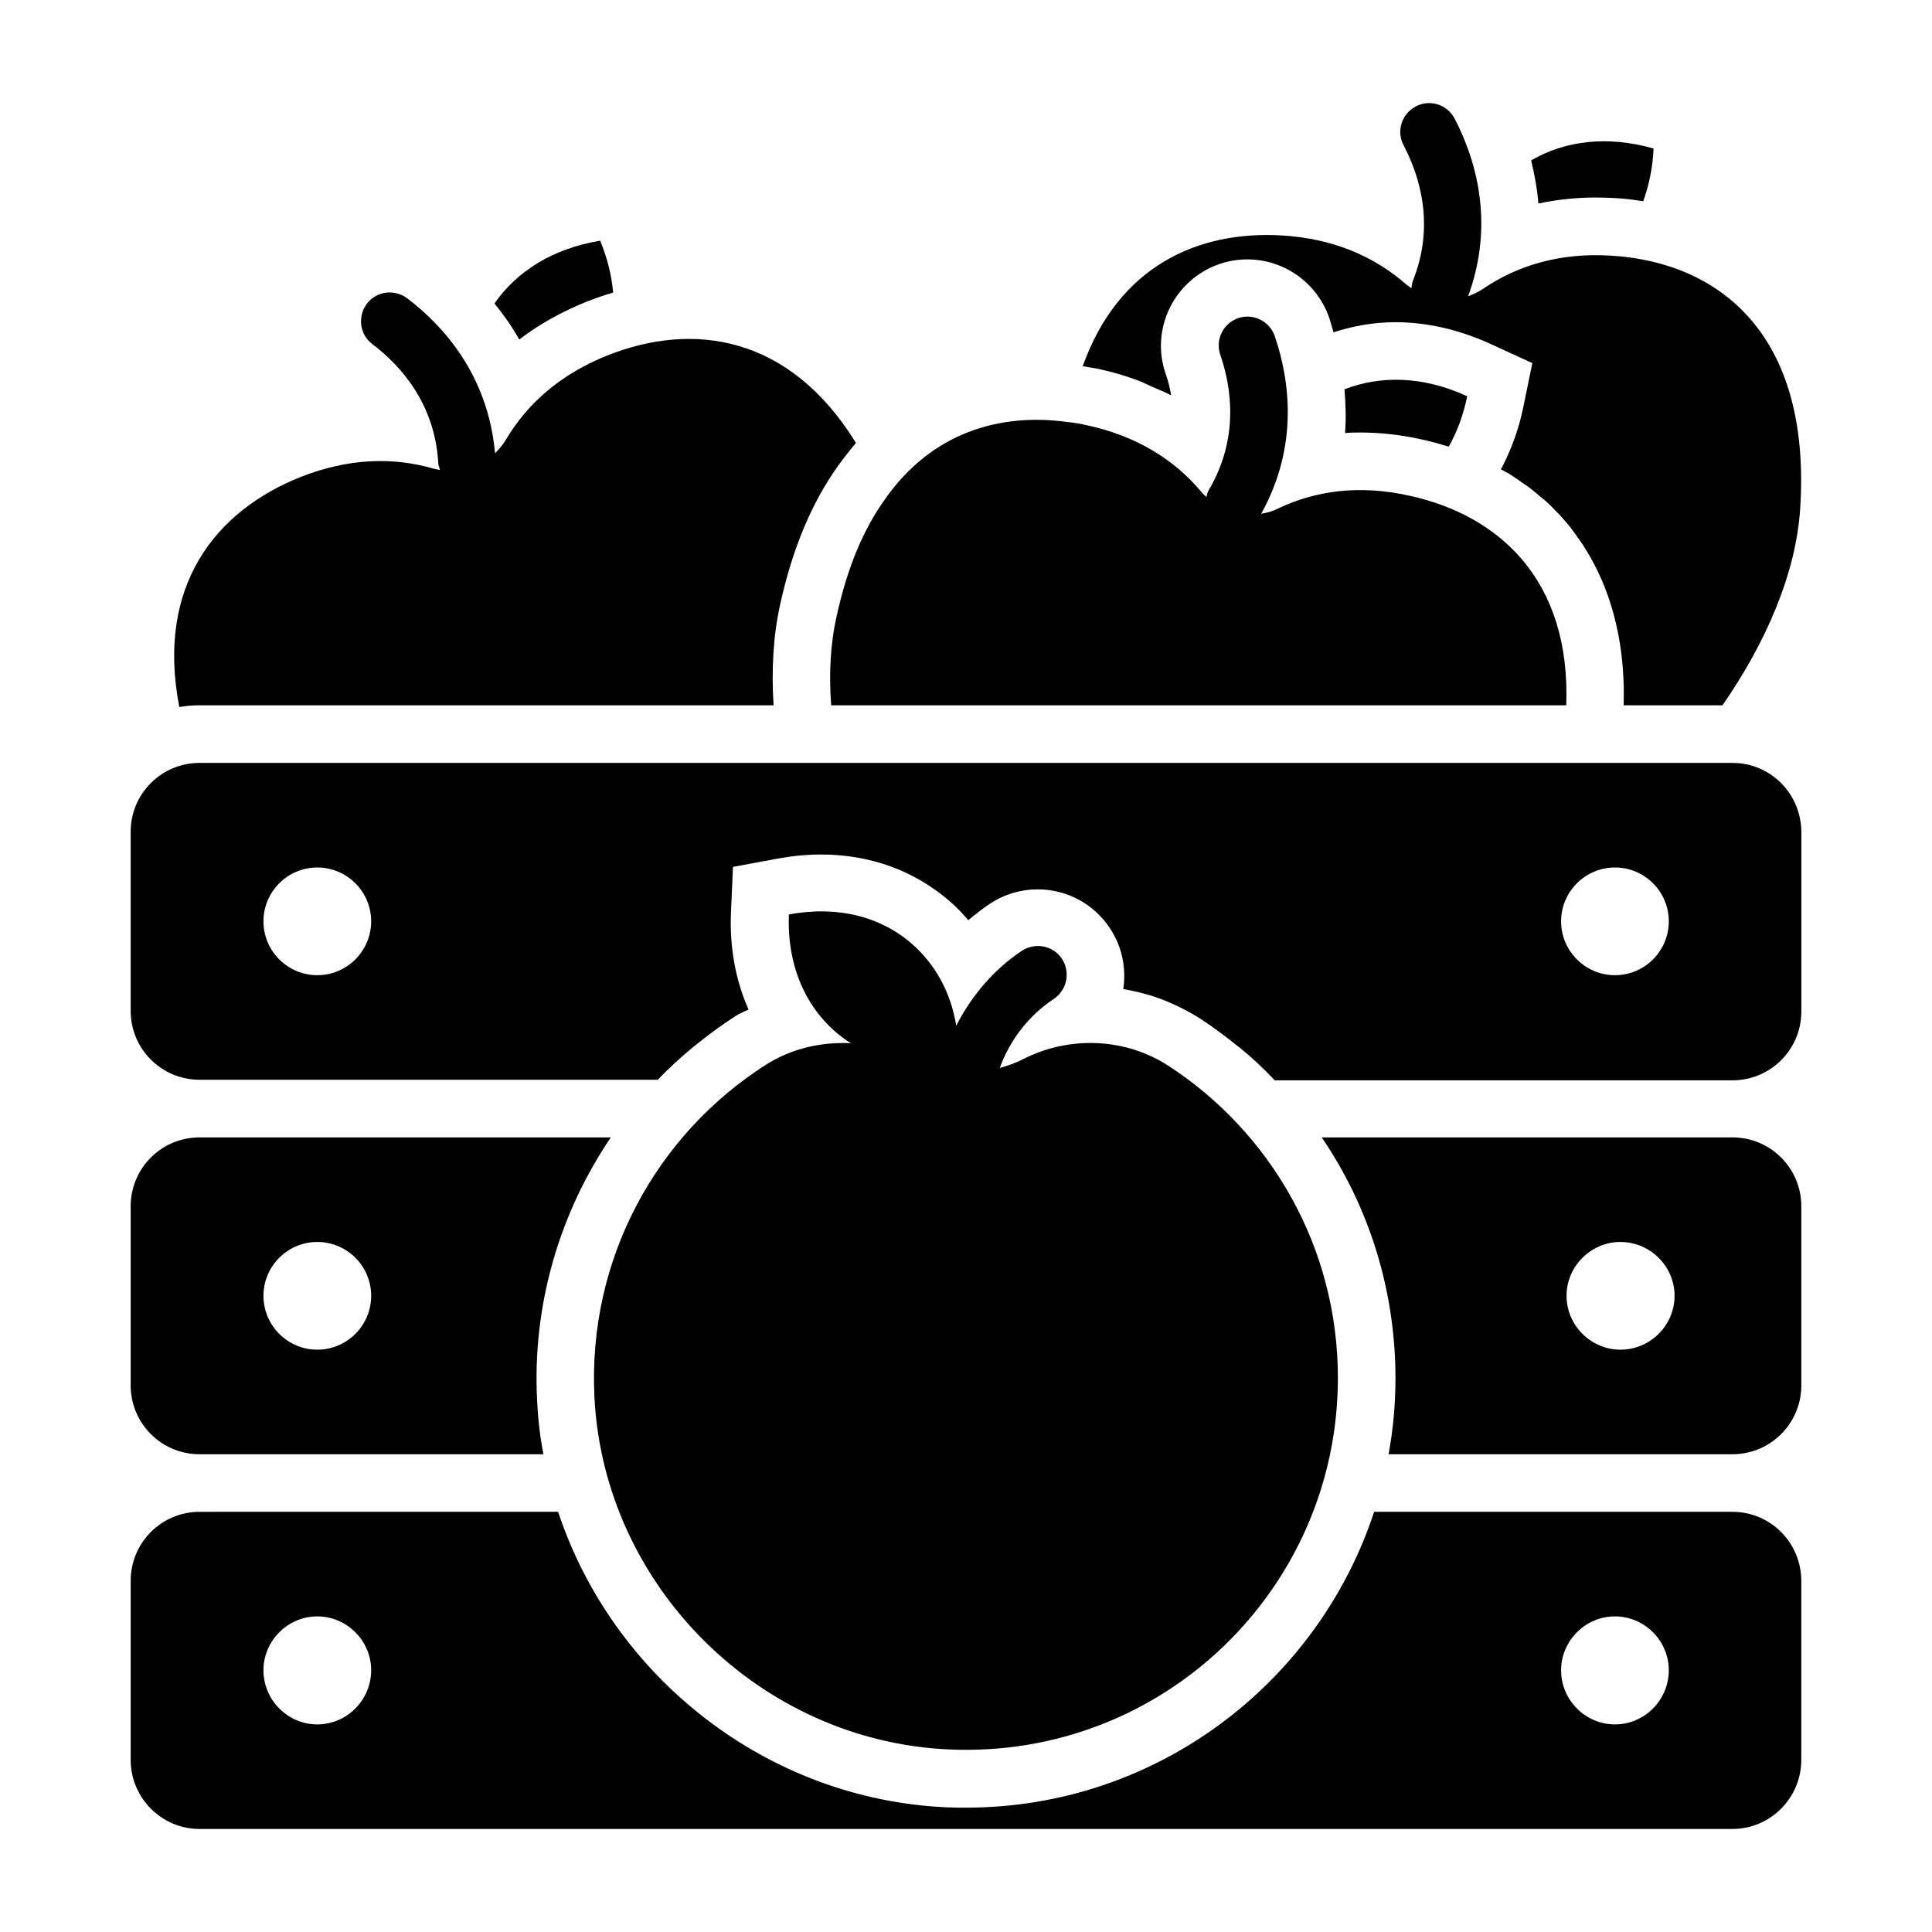
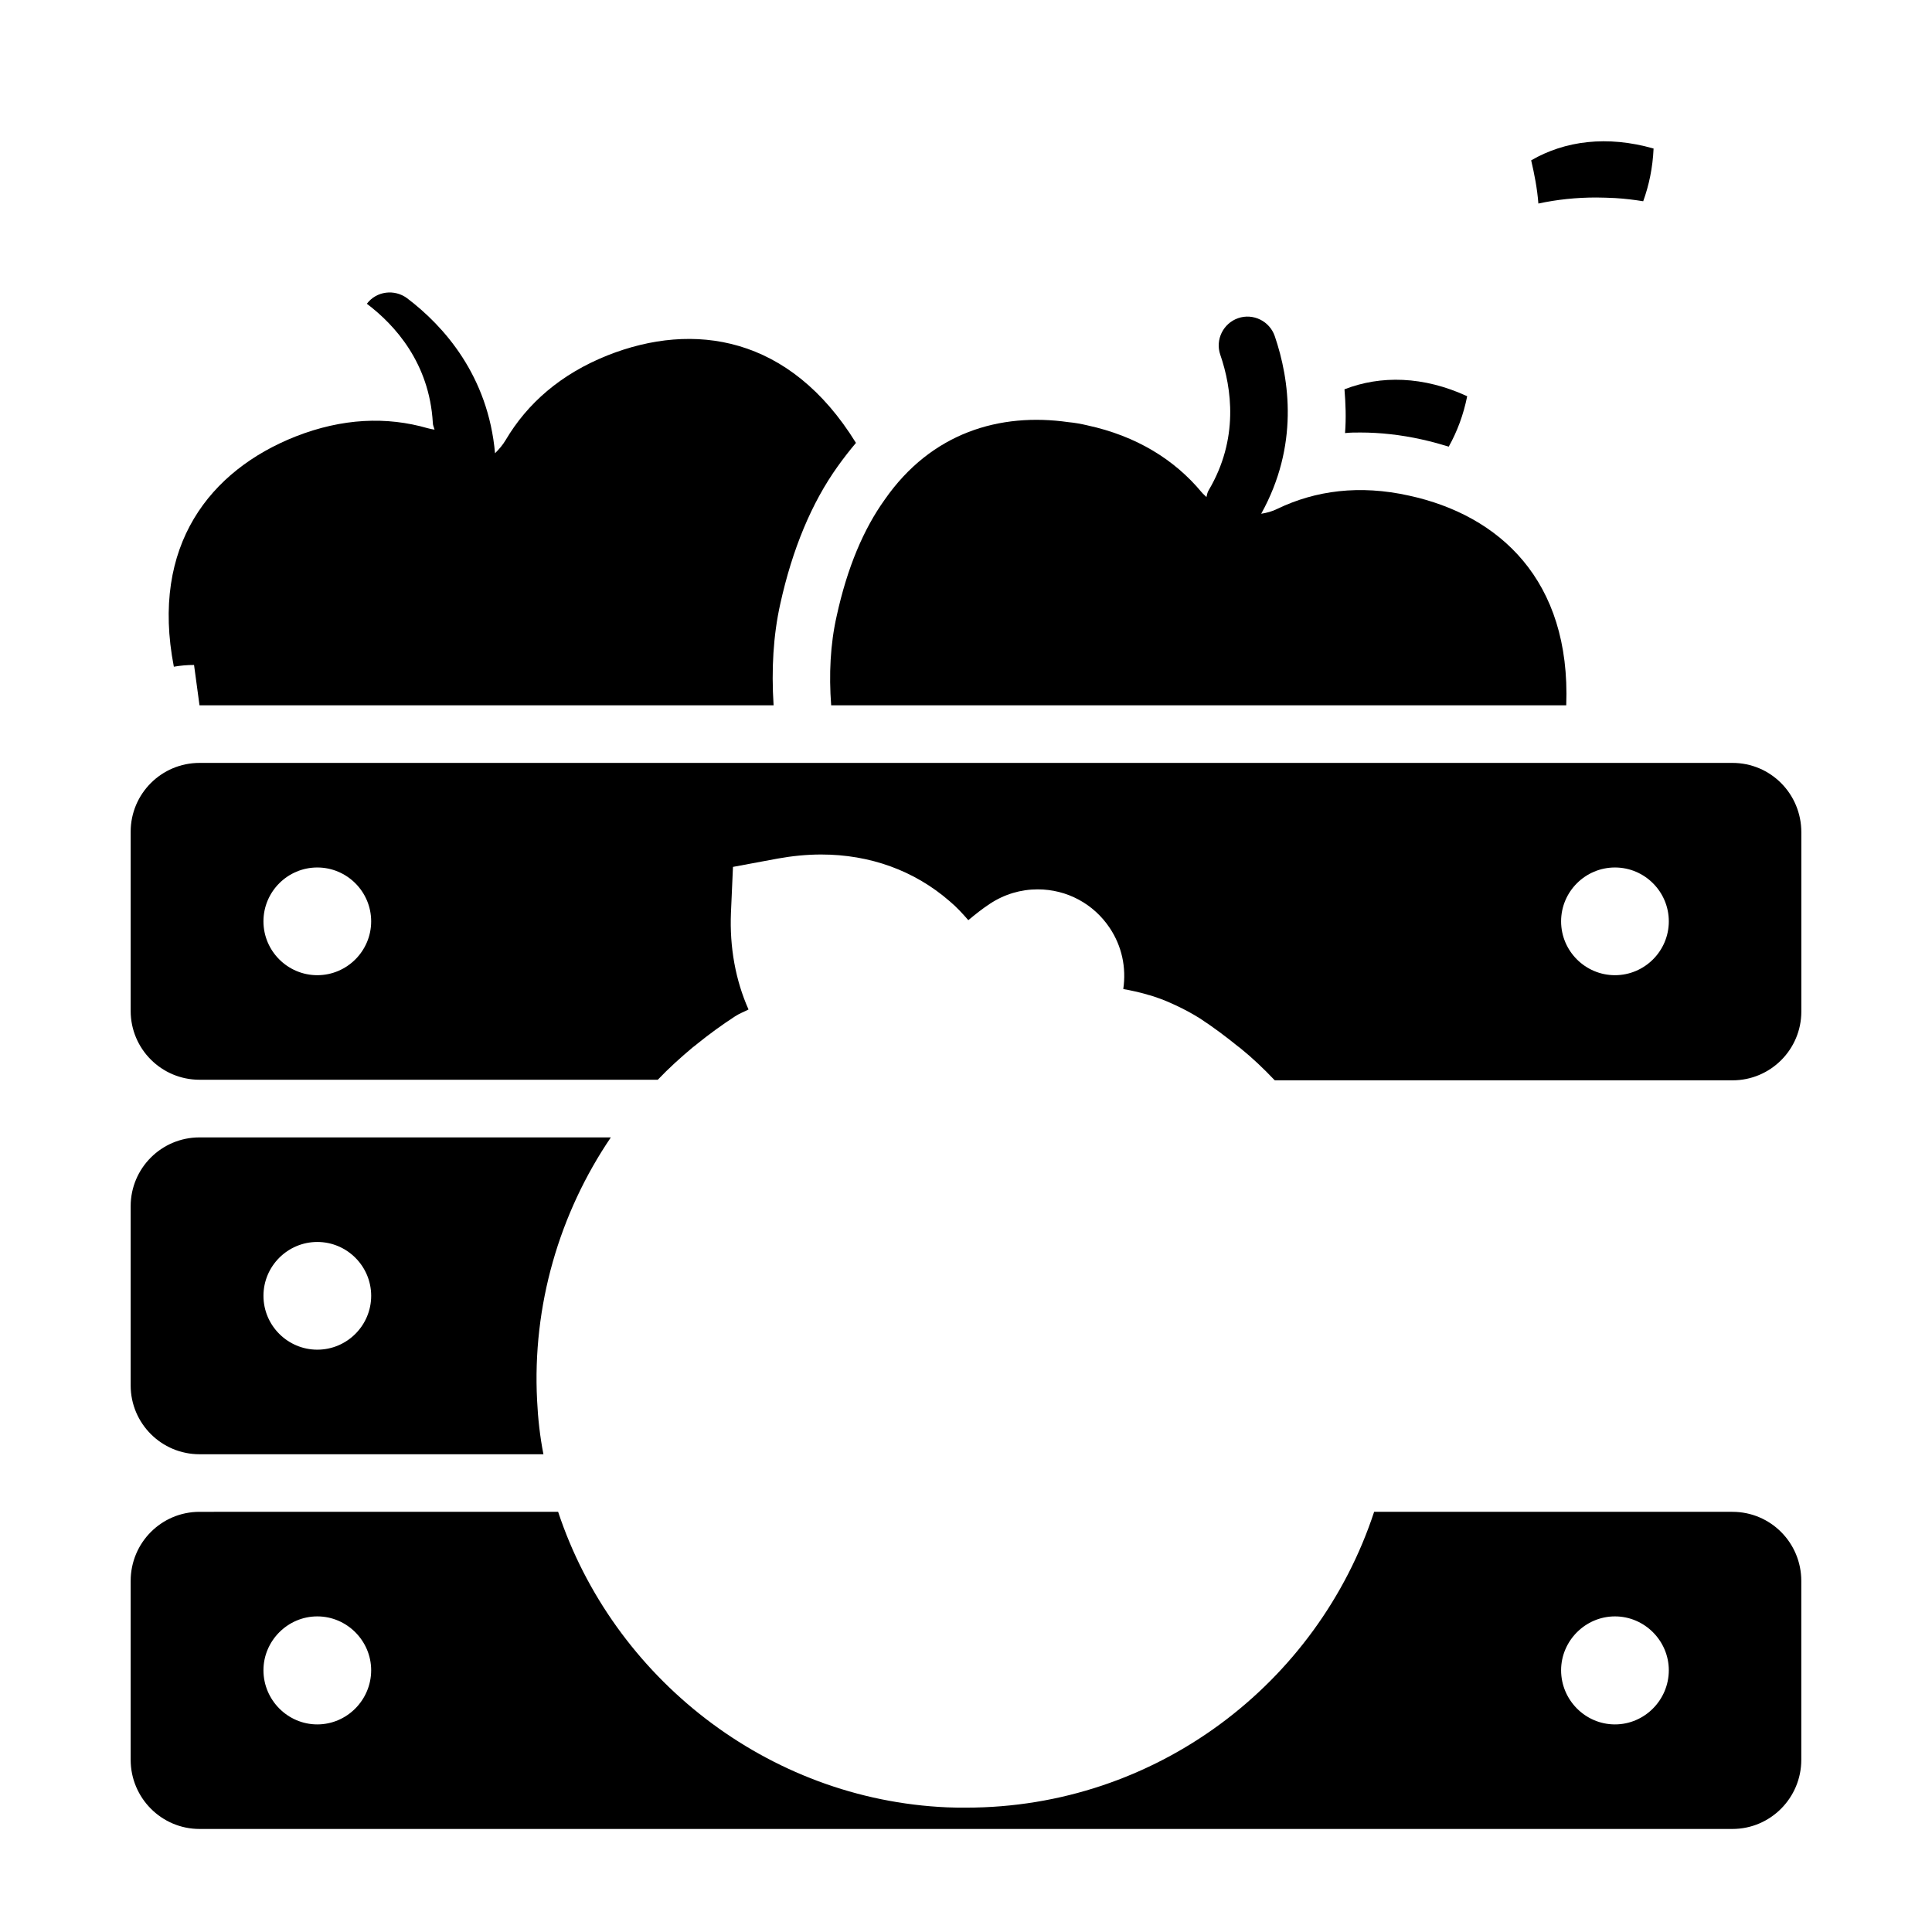
<svg xmlns="http://www.w3.org/2000/svg" fill="#000000" width="800px" height="800px" version="1.1" viewBox="144 144 512 512">
  <g>
    <path d="m364.27 330.91h194.8c1.223-33.207-17.785-50.383-41.68-55.57-13.055-2.902-24.734-1.375-34.887 3.512-1.375 0.688-2.824 1.07-4.273 1.297 10-18.016 7.559-35.496 3.586-47.098-1.375-3.969-5.727-6.106-9.695-4.734-3.969 1.375-6.106 5.727-4.734 9.695 3.055 8.855 4.961 22.289-3.055 35.879-0.383 0.609-0.457 1.223-0.609 1.832-0.457-0.457-0.918-0.84-1.297-1.297-7.176-8.625-17.25-14.887-30.305-17.711-1.602-0.383-3.281-0.688-4.961-0.84-18.168-2.594-36.336 2.75-48.703 20.535-5.574 7.785-9.922 17.938-12.746 30.914-1.676 7.406-2.055 15.418-1.445 23.586z" />
-     <path d="m346.95 426.18c-28.703 18.32-47.25 51.145-45.418 88.09 2.519 50.152 43.969 91.219 94.121 93.359 56.488 2.441 102.9-42.594 102.9-98.473 0-34.73-17.938-65.191-44.961-82.746-11.449-7.406-26.258-7.938-38.395-1.754-1.91 0.992-4.047 1.754-6.258 2.367 2.672-7.328 7.559-13.816 14.352-18.32 3.512-2.367 4.426-7.098 2.137-10.609s-7.098-4.426-10.609-2.137c-7.559 5.039-13.359 11.984-17.406 19.848-1.449-8.93-5.648-16.336-11.754-21.68-8.09-7.098-19.543-10.23-32.594-7.785-0.609 15.191 5.801 27.402 16.41 34.121-7.941-0.387-15.805 1.445-22.523 5.719z" />
    <path d="m603.12 544.65h-94.961c-14.961 45.496-57.785 78.395-108.16 78.395-1.68 0-3.281 0-4.961-0.078-47.785-2.062-88.625-34.504-103.13-78.32l-95.039 0.004c-10.078 0-18.242 8.168-18.242 18.32v47.402c0 10.078 8.168 18.32 18.242 18.32h406.25c10.078 0 18.242-8.246 18.242-18.32v-47.402c0.004-10.152-8.164-18.32-18.242-18.32zm-375.03 56.336c-7.863 0-14.273-6.488-14.273-14.352 0-7.785 6.414-14.273 14.273-14.273 7.863 0 14.273 6.488 14.273 14.273 0 7.863-6.414 14.352-14.273 14.352zm343.89 0c-7.863 0-14.273-6.488-14.273-14.352 0-7.785 6.414-14.273 14.273-14.273 7.863 0 14.273 6.488 14.273 14.273 0 7.863-6.41 14.352-14.273 14.352z" />
    <path d="m196.87 529.39h91.145c-0.918-4.656-1.449-9.465-1.68-14.273-1.297-25.113 5.879-49.543 19.543-69.695h-109.01c-10.074 0-18.242 8.168-18.242 18.242v47.48c0 10.078 8.168 18.246 18.242 18.246zm31.223-56.258c7.863 0 14.273 6.414 14.273 14.273 0 7.863-6.414 14.273-14.273 14.273-7.863 0-14.273-6.414-14.273-14.273-0.004-7.863 6.41-14.273 14.273-14.273z" />
-     <path d="m603.12 445.42h-108.85c12.594 18.473 19.543 40.609 19.543 63.816 0 6.871-0.609 13.586-1.832 20.152h91.145c10.078 0 18.242-8.168 18.242-18.242v-47.48c0-10.078-8.168-18.246-18.246-18.246zm-29.695 56.258c-7.785 0-14.273-6.414-14.273-14.273 0-7.863 6.488-14.273 14.273-14.273 7.863 0 14.352 6.414 14.352 14.273 0 7.863-6.488 14.273-14.352 14.273z" />
-     <path d="m196.87 330.91h152.14c-0.609-9.543-0.078-18.551 1.754-26.793 3.207-14.578 8.32-26.871 15.266-36.562 1.527-2.137 3.129-4.199 4.809-6.184-17.559-28.473-43.055-32.215-65.801-23.207-12.441 4.961-21.297 12.746-27.023 22.441-0.762 1.297-1.754 2.441-2.824 3.512-1.832-20.535-13.512-33.664-23.281-41.066-3.359-2.519-8.168-1.91-10.688 1.449s-1.91 8.168 1.449 10.688c7.481 5.648 16.566 15.727 17.48 31.527 0 0.688 0.305 1.223 0.457 1.832-0.609-0.078-1.223-0.23-1.832-0.383-10.84-3.129-22.594-2.672-35.039 2.215-22.52 8.93-38.473 28.777-32.215 60.992 1.766-0.309 3.519-0.461 5.352-0.461z" />
-     <path d="m446.11 245.04c1.145 0.457 2.137 0.992 3.207 1.449 1.68 0.762 3.434 1.375 5.039 2.289-0.305-1.91-0.762-3.816-1.449-5.727-4.121-11.91 2.289-24.961 14.273-29.082 2.367-0.84 4.887-1.223 7.406-1.223 9.77 0 18.473 6.258 21.68 15.496 0.383 1.223 0.762 2.519 1.145 3.816 5.191-1.68 10.688-2.672 16.336-2.672 8.473 0 17.023 1.984 25.344 5.801l10.992 5.039-2.441 11.91c-1.223 5.879-3.281 11.297-5.879 16.258 0.152 0.078 0.305 0.152 0.457 0.23 0.535 0.305 1.145 0.609 1.68 0.918 1.297 0.84 2.594 1.68 3.816 2.594 0.305 0.23 0.688 0.457 1.07 0.688 1.297 0.992 2.594 2.062 3.816 3.129 0.23 0.152 0.457 0.383 0.688 0.535 1.297 1.145 2.519 2.367 3.664 3.586 0.152 0.152 0.305 0.23 0.383 0.383 1.223 1.375 2.441 2.75 3.512 4.199 0 0.078 0.078 0.078 0.078 0.152 9.238 12.062 13.895 27.785 13.359 46.105h26.184c11.297-16.258 19.543-34.809 20.609-52.367 2.902-46.184-21.602-65.039-50.074-66.793-13.281-0.84-24.656 2.441-33.969 8.777-1.223 0.84-2.594 1.449-3.969 1.984 7.098-19.391 2.062-36.258-3.586-47.098-1.984-3.742-6.566-5.191-10.305-3.207-3.742 1.984-5.191 6.566-3.207 10.305 4.352 8.32 8.32 21.297 2.441 35.953-0.23 0.609-0.23 1.223-0.383 1.91-0.535-0.383-0.992-0.688-1.449-1.07-8.473-7.406-19.312-12.062-32.672-12.902-22.367-1.375-43.512 8.09-52.977 34.656 1.449 0.23 3.055 0.457 4.734 0.84 3.574 0.77 7.086 1.84 10.445 3.137z" />
-     <path d="m299.39 223.97c2.367-0.918 4.734-1.754 7.098-2.441-0.383-4.504-1.527-9.082-3.434-13.742-12.594 2.062-22.137 8.168-28.016 16.641 2.367 2.902 4.582 6.031 6.566 9.543 5.266-4.043 11.219-7.328 17.785-10z" />
+     <path d="m196.87 330.91h152.14c-0.609-9.543-0.078-18.551 1.754-26.793 3.207-14.578 8.32-26.871 15.266-36.562 1.527-2.137 3.129-4.199 4.809-6.184-17.559-28.473-43.055-32.215-65.801-23.207-12.441 4.961-21.297 12.746-27.023 22.441-0.762 1.297-1.754 2.441-2.824 3.512-1.832-20.535-13.512-33.664-23.281-41.066-3.359-2.519-8.168-1.91-10.688 1.449c7.481 5.648 16.566 15.727 17.48 31.527 0 0.688 0.305 1.223 0.457 1.832-0.609-0.078-1.223-0.23-1.832-0.383-10.84-3.129-22.594-2.672-35.039 2.215-22.52 8.93-38.473 28.777-32.215 60.992 1.766-0.309 3.519-0.461 5.352-0.461z" />
    <path d="m567.02 196.34c1.68 0 3.359 0.078 5.039 0.152 2.519 0.152 5.039 0.457 7.406 0.84 1.527-4.199 2.519-8.855 2.75-13.969-12.289-3.512-23.512-2.062-32.441 3.129 0.84 3.586 1.602 7.406 1.91 11.449 4.953-1.066 10.066-1.602 15.336-1.602z" />
    <path d="m603.12 346.18h-406.25c-10.074 0-18.242 8.168-18.242 18.242v47.48c0 10.078 8.168 18.242 18.242 18.242l121.45 0.004c2.902-3.055 6.031-5.879 9.312-8.625 0.383-0.305 0.762-0.535 1.07-0.84 3.207-2.594 6.566-5.039 10.078-7.328 1.145-0.762 2.441-1.223 3.586-1.832-3.434-7.711-5.039-16.488-4.656-25.648l0.535-12.137 11.91-2.215c3.816-0.688 7.711-1.07 11.449-1.07 12.977 0 24.734 4.273 34.047 12.367 1.832 1.527 3.434 3.281 4.961 5.039 1.832-1.527 3.742-3.055 5.727-4.352 3.816-2.519 8.168-3.816 12.672-3.816 7.711 0 14.809 3.816 19.082 10.23 3.207 4.809 4.426 10.457 3.586 16.184 2.137 0.383 4.199 0.84 6.336 1.449 0.152 0.078 0.383 0.152 0.535 0.152 2.062 0.609 4.121 1.375 6.106 2.289 0.305 0.152 0.688 0.305 0.992 0.457 2.137 0.992 4.273 2.137 6.336 3.434 3.512 2.289 6.871 4.809 10.078 7.406 0.23 0.152 0.383 0.305 0.609 0.457 3.207 2.594 6.184 5.418 9.008 8.398 0.078 0.078 0.152 0.078 0.152 0.152h121.3c10.078 0 18.242-8.168 18.242-18.242v-47.48c0-10.23-8.168-18.398-18.246-18.398zm-375.03 56.258c-7.863 0-14.273-6.414-14.273-14.273 0-7.863 6.414-14.273 14.273-14.273 7.863 0 14.273 6.414 14.273 14.273s-6.414 14.273-14.273 14.273zm343.89 0c-7.863 0-14.273-6.414-14.273-14.273 0-7.863 6.414-14.273 14.273-14.273 7.863 0 14.273 6.414 14.273 14.273s-6.41 14.273-14.273 14.273z" />
    <path d="m504.5 258.62c5.266 0 10.762 0.609 16.258 1.832 2.441 0.535 4.887 1.223 7.176 1.91 2.215-3.969 3.894-8.398 4.887-13.359-11.602-5.344-22.902-5.574-32.52-1.832 0.305 3.742 0.457 7.559 0.152 11.602 1.301-0.152 2.672-0.152 4.047-0.152z" />
  </g>
</svg>